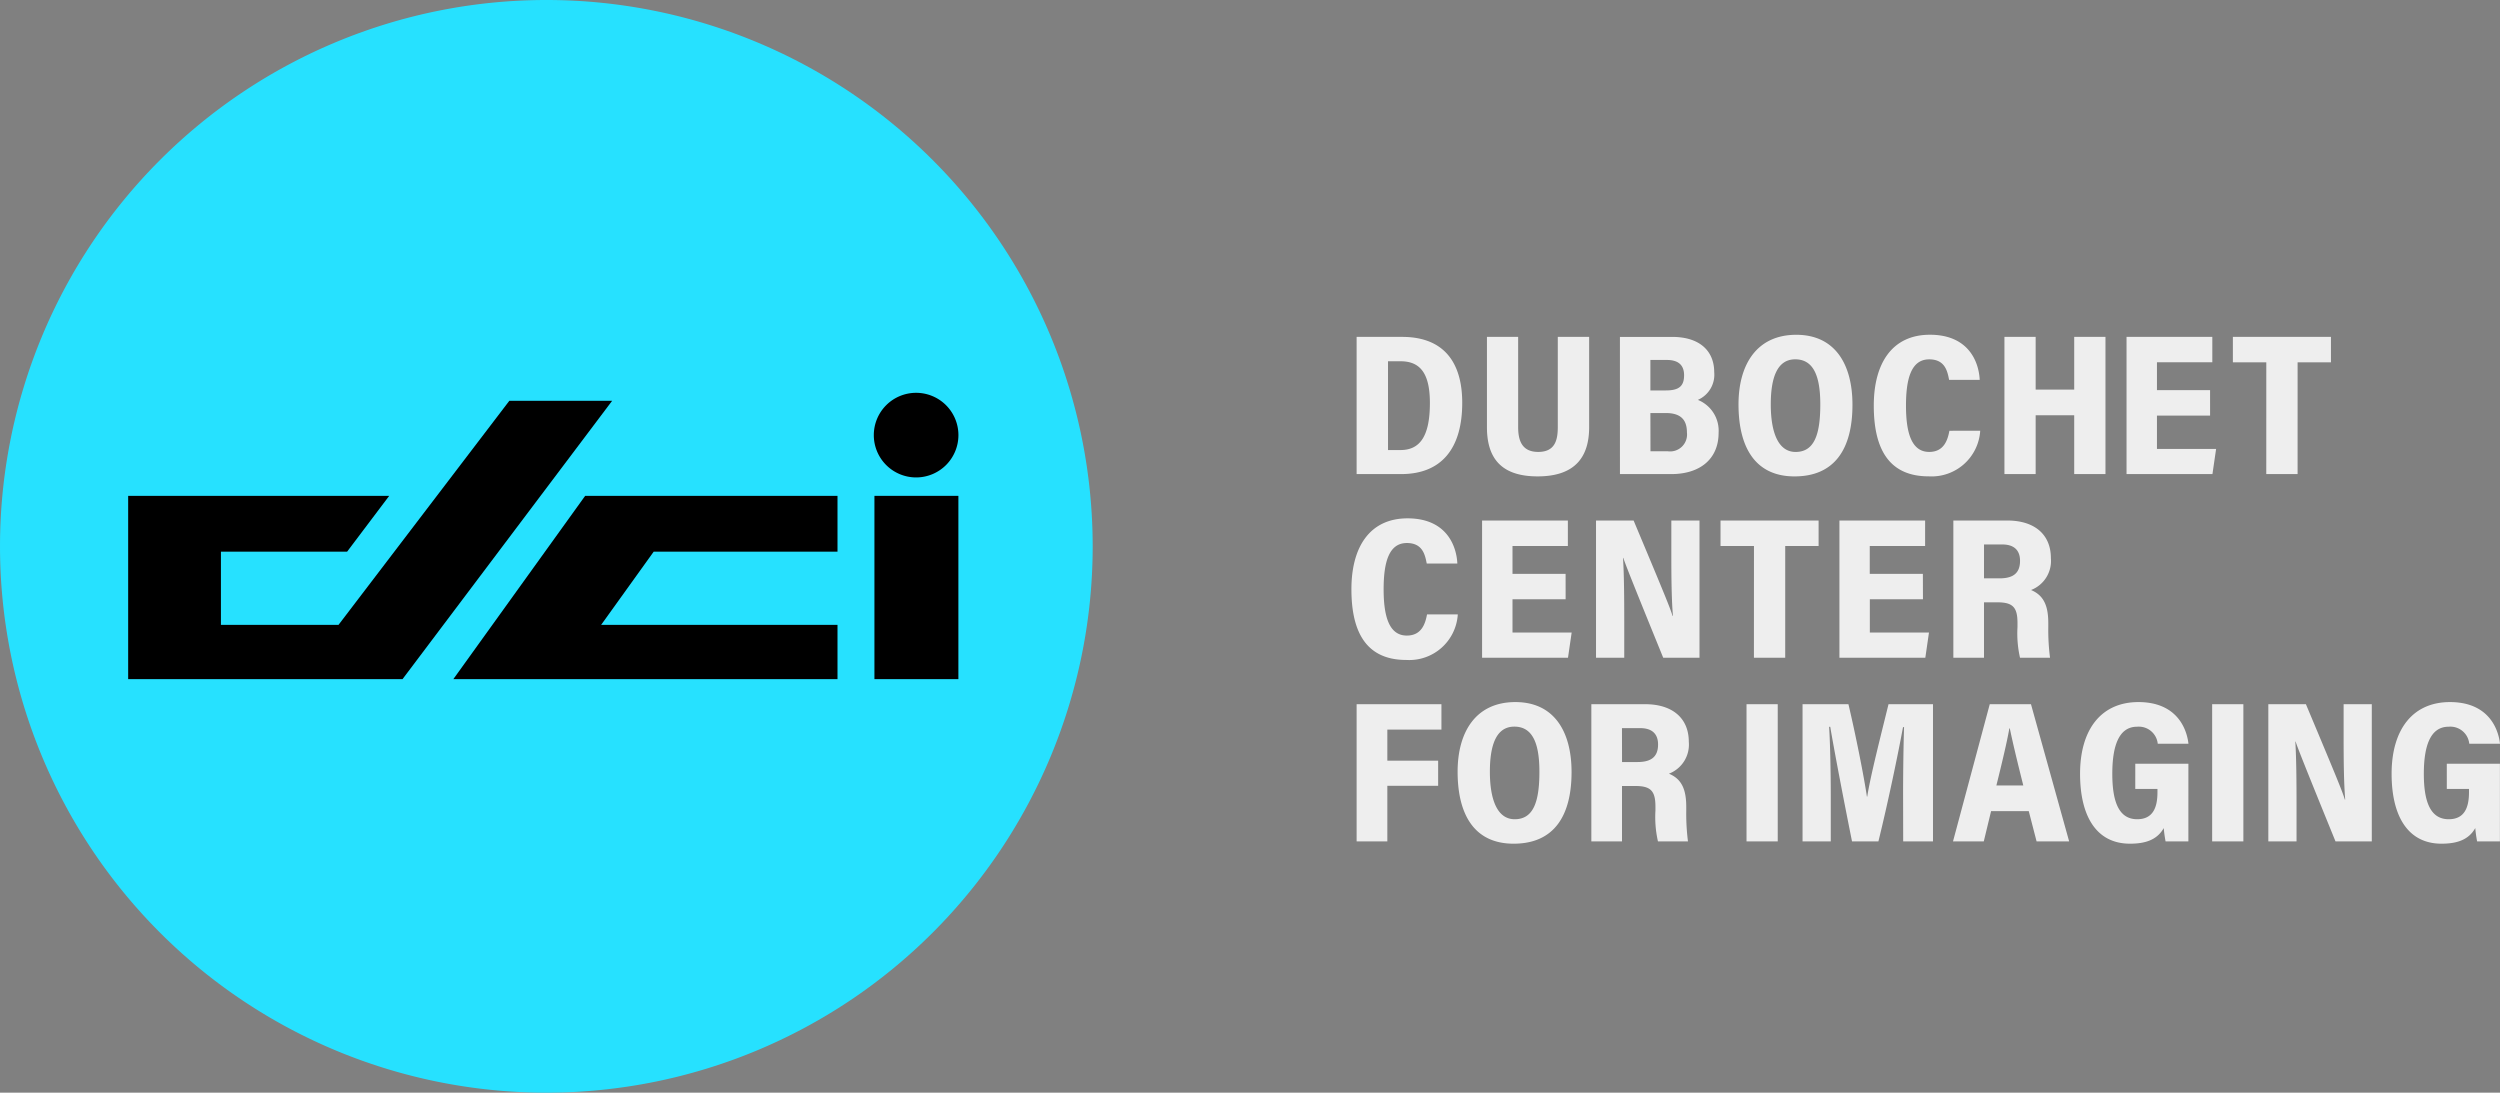
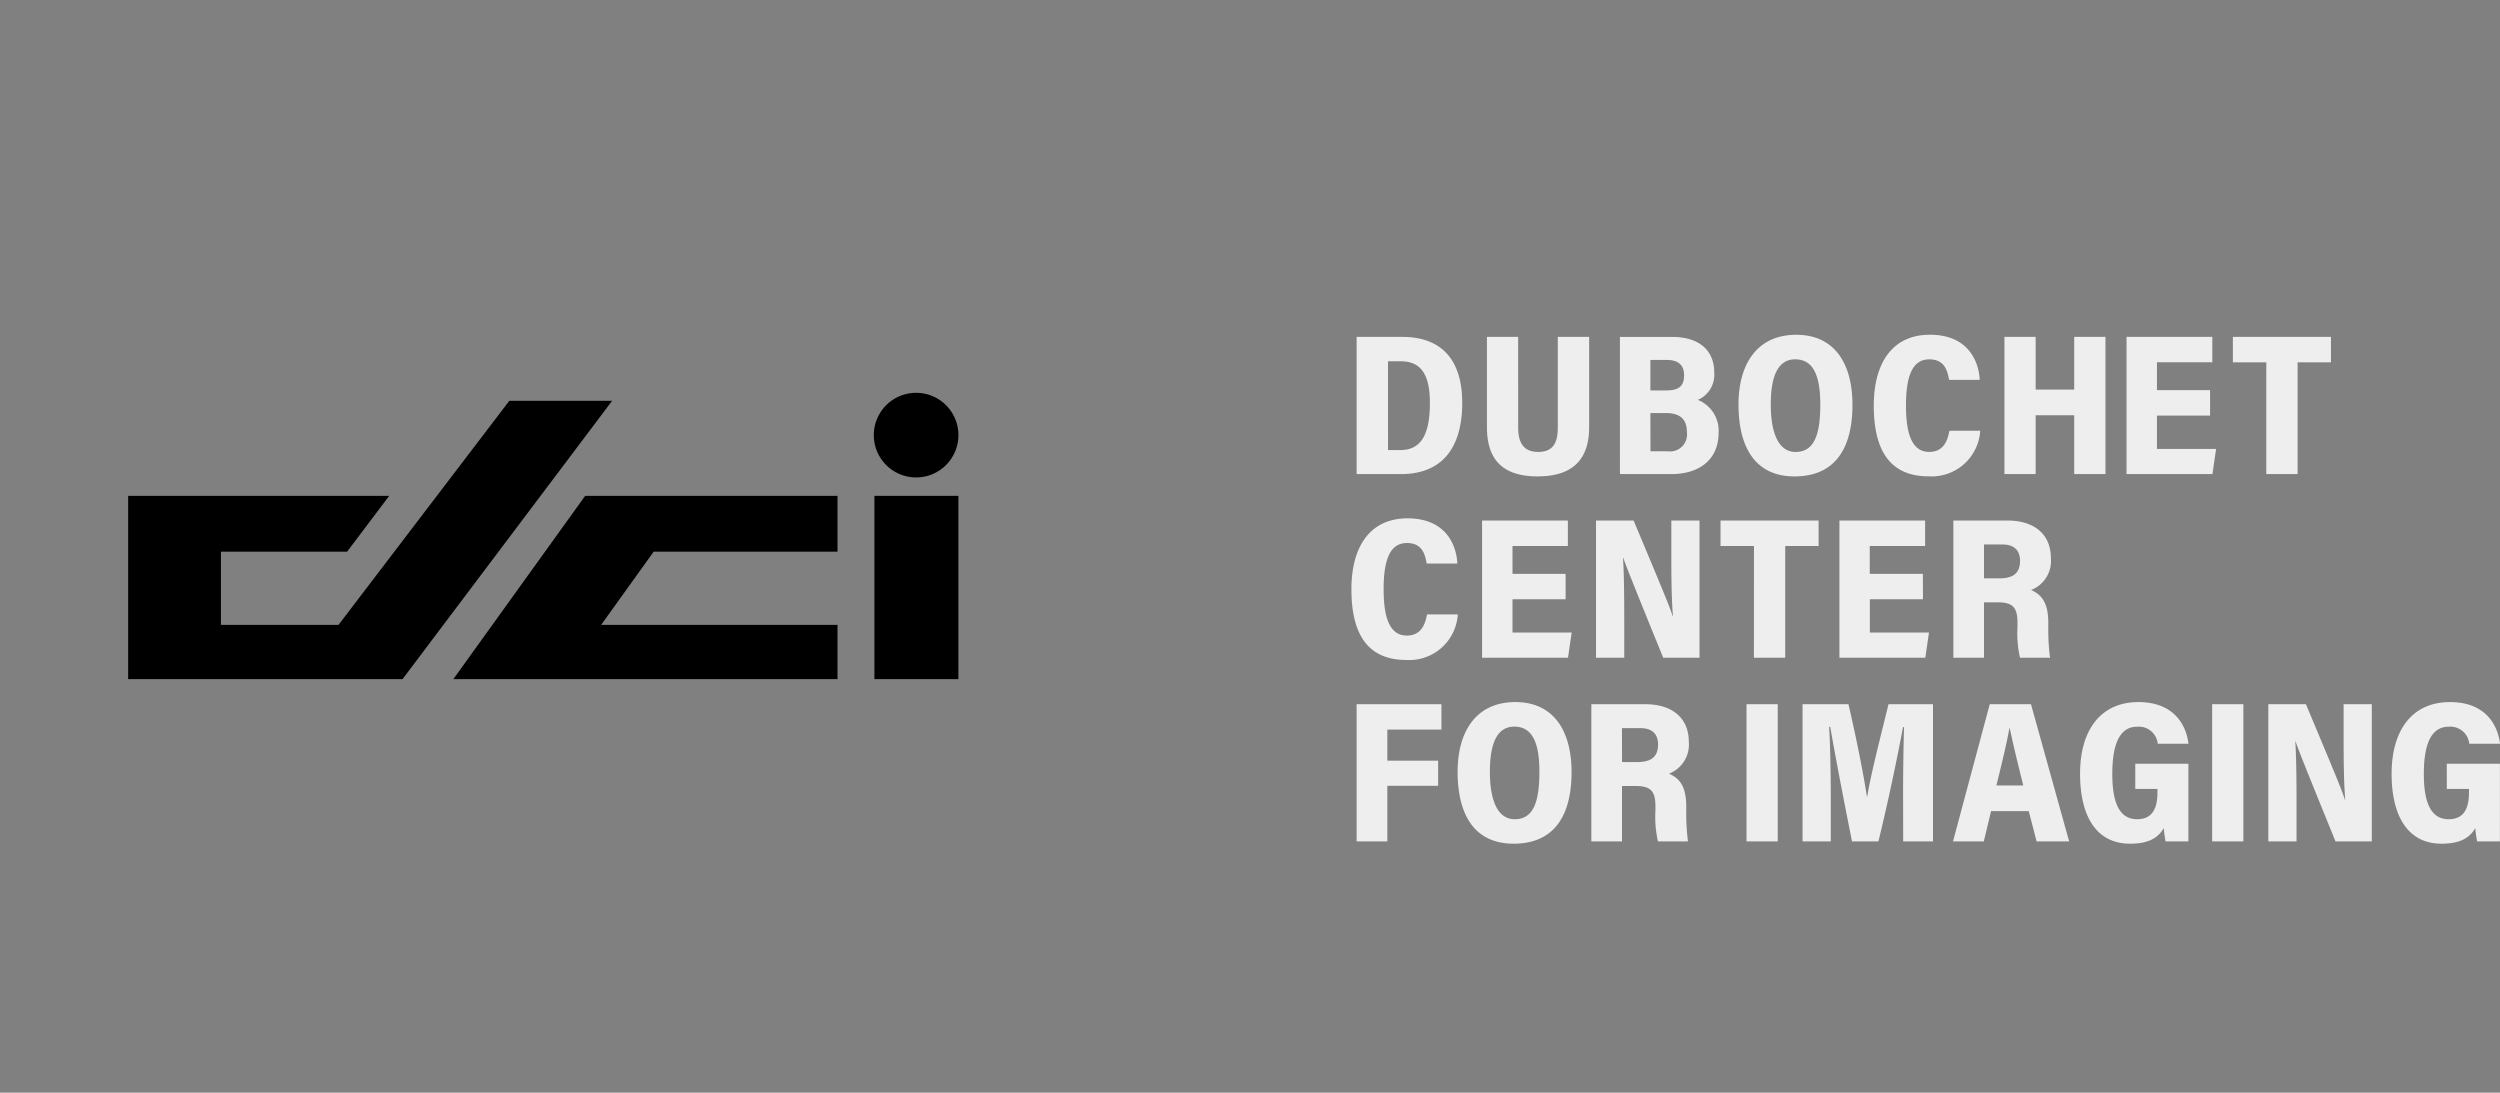
<svg xmlns="http://www.w3.org/2000/svg" width="260" height="113.639" viewBox="0 0 260 113.639">
  <rect x="0" y="0" width="260" height="113.639" fill="#808080" stroke="none" />
  <defs>
    <clipPath id="clip-path-logo-dci">
      <rect width="260" height="113.639" transform="translate(0 0)" fill="none" />
    </clipPath>
  </defs>
  <g transform="translate(0 0)">
    <g clip-path="url(#clip-path-logo-dci)">
      <path d="M141.089,87.506h3.194V81.723h5.285V79.111h-5.285V75.882h5.626V73.237h-8.82ZM157.6,73.016c-4.129,0-6.008,3.123-6.008,7.237,0,4.5,1.762,7.491,5.823,7.491,4.223,0,6.027-2.917,6.027-7.452,0-4.217-1.818-7.276-5.842-7.276m-.11,2.553c2.006,0,2.608,1.948,2.608,4.692,0,3.1-.609,4.939-2.572,4.939-1.79,0-2.579-2-2.579-4.945,0-2.816.684-4.686,2.543-4.686m12.584,6.174c1.6,0,2.091.51,2.091,2.14v.44a11.356,11.356,0,0,0,.263,3.183h3.121a22.693,22.693,0,0,1-.179-3.137v-.46c0-1.845-.494-2.9-1.8-3.446a3.239,3.239,0,0,0,2.066-3.307c0-2.5-1.741-3.919-4.536-3.919H165.5V87.506h3.188V81.743Zm-1.39-6.016H170.6c1.087,0,1.839.489,1.839,1.7,0,1.394-.854,1.825-2.154,1.825h-1.593Zm12.954,11.779h3.246V73.237h-3.246Zm16.293,0h3.1V73.237h-4.625c-.8,3.256-1.9,7.555-2.212,9.606h-.036c-.315-2.141-1.172-6.44-1.921-9.606h-4.772V87.506h2.935V82.711c0-2.465-.064-5.453-.171-7.122h.116c.5,2.938,1.518,8.2,2.265,11.917h2.745c1-4.07,2.009-8.907,2.559-11.886h.108c-.055,1.655-.1,4.584-.1,6.911Zm13.059-3.151.815,3.151h3.386l-3.97-14.269h-4.287l-3.822,14.269h3.2l.761-3.151Zm-3.367-2.669c.569-2.285,1.086-4.443,1.349-5.931h.049c.284,1.4.776,3.442,1.4,5.931Zm19.97-2.257h-5.524V82.05h2.307v.35c0,1.643-.509,2.8-2.109,2.8-1.923,0-2.588-1.857-2.588-4.722,0-2.788.625-4.9,2.584-4.9a1.981,1.981,0,0,1,2.143,1.771H227.6c-.217-1.863-1.44-4.333-5.2-4.333-3.9,0-6.073,2.876-6.073,7.458,0,4.358,1.661,7.269,5.191,7.269,1.512,0,2.8-.349,3.51-1.624a13.615,13.615,0,0,0,.193,1.386h2.37Zm2.471,8.077h3.246V73.237h-3.246Zm8.776,0V83.787c0-2.507-.018-4.9-.127-6.67h.029c.185.573.693,1.9,4.151,10.389h3.774V73.237h-2.93v3.637c0,2.3.026,4.6.165,6.276h-.043c-.186-.674-.8-2.19-4.044-9.913h-3.909V87.506Zm21.152-8.077h-5.524V82.05h2.307v.35c0,1.643-.51,2.8-2.11,2.8-1.922,0-2.587-1.857-2.587-4.722,0-2.788.624-4.9,2.583-4.9a1.979,1.979,0,0,1,2.143,1.771H260c-.216-1.863-1.44-4.333-5.2-4.333-3.9,0-6.073,2.876-6.073,7.458,0,4.358,1.661,7.269,5.191,7.269,1.512,0,2.8-.349,3.51-1.624a13.6,13.6,0,0,0,.192,1.386h2.371Z" fill="#eee" />
      <path d="M148.411,63.9h0c-.16.833-.493,2.2-2.1,2.2-1.9,0-2.414-2.126-2.414-4.815,0-2.83.555-4.811,2.415-4.811,1.649,0,1.894,1.236,2.069,2.134h3.183c-.089-1.89-1.17-4.7-5.177-4.7-3.953,0-5.84,3.005-5.84,7.367,0,4.058,1.264,7.36,5.7,7.36A5.059,5.059,0,0,0,151.61,63.9Zm14.411-4.218H157.3v-2.9h5.758V54.136h-8.921v14.27h8.934l.381-2.62H157.3V62.324h5.525Zm6.1,8.722V64.688c0-2.509-.018-4.9-.127-6.671h.029c.185.572.693,1.9,4.151,10.389h3.774V54.136h-2.93v3.639c0,2.3.025,4.6.165,6.274h-.044c-.184-.672-.8-2.188-4.044-9.913h-3.91v14.27Zm13.486,0h3.255V56.783h3.471V54.136h-10.2v2.647h3.478Zm17.571-8.722h-5.524v-2.9h5.757V54.136H191.3v14.27h8.934l.379-2.62h-6.15V62.324h5.524Zm7.747,2.96c1.6,0,2.093.509,2.093,2.138v.441a11.4,11.4,0,0,0,.262,3.183h3.122a22.637,22.637,0,0,1-.181-3.138v-.459c0-1.844-.494-2.9-1.795-3.446a3.24,3.24,0,0,0,2.066-3.307c0-2.505-1.74-3.92-4.535-3.92h-5.609v14.27h3.187V62.644Zm-1.389-6.017h1.909c1.086,0,1.838.488,1.838,1.7,0,1.4-.855,1.825-2.155,1.825h-1.592Z" fill="#eee" />
      <path d="M141.089,49.305h4.625c4.236,0,6.358-2.7,6.358-7.411,0-4.289-1.984-6.857-6.249-6.857h-4.734Zm3.264-11.732h1.327c2.239,0,3.029,1.579,3.029,4.345,0,3.347-.97,4.887-3.055,4.887h-1.3Zm10.289-2.536v9.375c0,2.978,1.24,5.132,5.27,5.132,4.052,0,5.36-2.181,5.36-5.123V35.037H162.01v9.386c0,1.367-.3,2.577-2.037,2.577-1.776,0-2.085-1.316-2.085-2.584V35.037Zm13.832,14.268h5.341c2.974,0,4.92-1.56,4.92-4.292a3.456,3.456,0,0,0-2.158-3.424,2.858,2.858,0,0,0,1.7-2.9c0-2.039-1.341-3.651-4.384-3.651h-5.421Zm3.167-8.7v-3.17h1.712c1.1,0,1.792.458,1.792,1.588s-.522,1.582-1.893,1.582Zm0,2.351h1.6c1.555,0,2.2.7,2.2,2.019a1.761,1.761,0,0,1-1.974,1.96h-1.818Zm15.172-8.138c-4.129,0-6.008,3.122-6.008,7.237,0,4.5,1.763,7.491,5.824,7.491,4.223,0,6.027-2.918,6.027-7.452,0-4.218-1.818-7.276-5.843-7.276m-.109,2.552c2.006,0,2.607,1.948,2.607,4.693,0,3.1-.608,4.939-2.569,4.939-1.793,0-2.581-2.005-2.581-4.946,0-2.815.684-4.686,2.543-4.686M202.738,44.8h0c-.159.833-.494,2.2-2.1,2.2-1.9,0-2.415-2.127-2.415-4.816,0-2.83.555-4.811,2.415-4.811,1.649,0,1.894,1.236,2.07,2.134h3.182c-.089-1.888-1.17-4.694-5.177-4.694-3.953,0-5.84,3-5.84,7.367,0,4.056,1.264,7.36,5.706,7.36a5.064,5.064,0,0,0,5.363-4.743Zm5.724,4.5h3.246V43.19h4.01v6.115h3.251V35.037h-3.251v5.484h-4.01V35.037h-3.246Zm21.386-8.723h-5.525v-2.9h5.758V35.037H221.16V49.305h8.934l.381-2.618h-6.152V43.223h5.525Zm5.845,8.723h3.257V37.682h3.469V35.037h-10.2v2.645h3.476Z" fill="#eee" />
-       <path d="M113.639,56.819A56.819,56.819,0,1,1,56.82,0a56.821,56.821,0,0,1,56.819,56.819" fill="#26e1ff" />
      <rect width="8.731" height="19.061" transform="translate(90.941 51.569)" />
      <path d="M87.1,64.986H62.518l5.466-7.613H87.1v-5.8H60.853L47.146,70.632H87.1Z" />
      <path d="M52.971,41.683l-17.763,23.3H22.977V57.372H36.1l4.374-5.8H13.329V70.63H41.863l21.8-28.947Z" />
      <path d="M95.276,49.653a4.4,4.4,0,1,0-4.4-4.4,4.4,4.4,0,0,0,4.4,4.4" />
    </g>
  </g>
</svg>